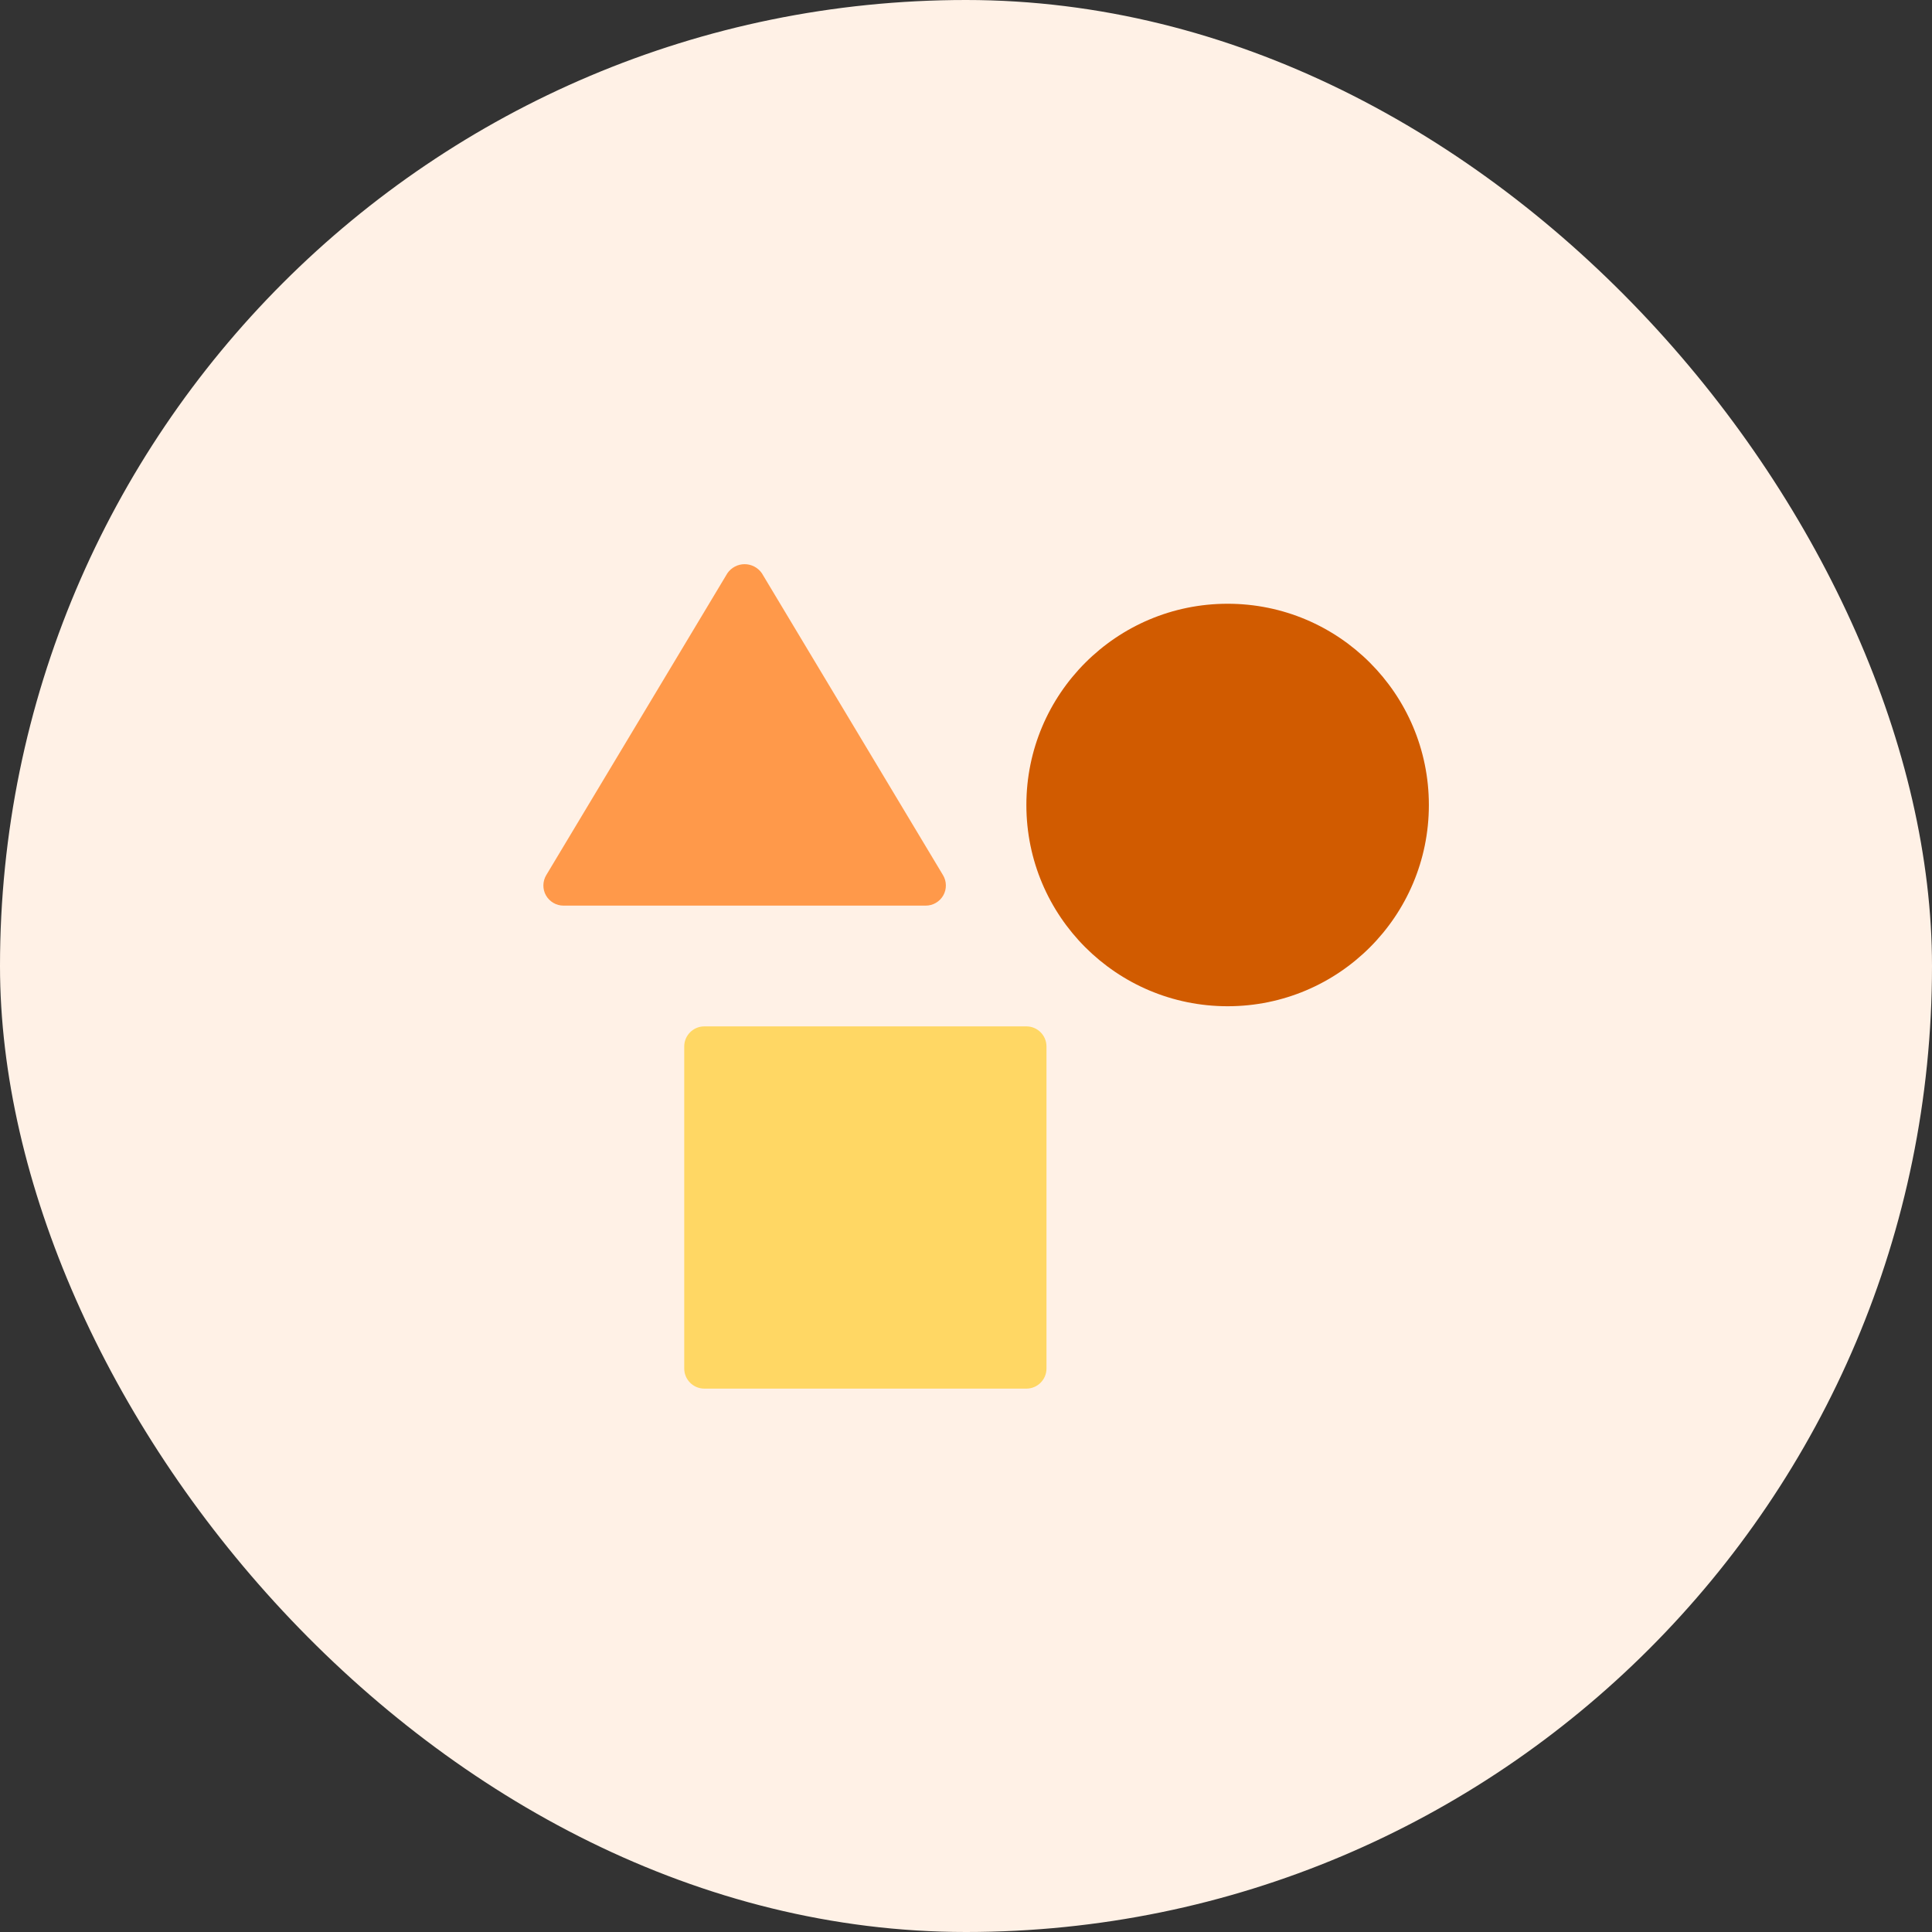
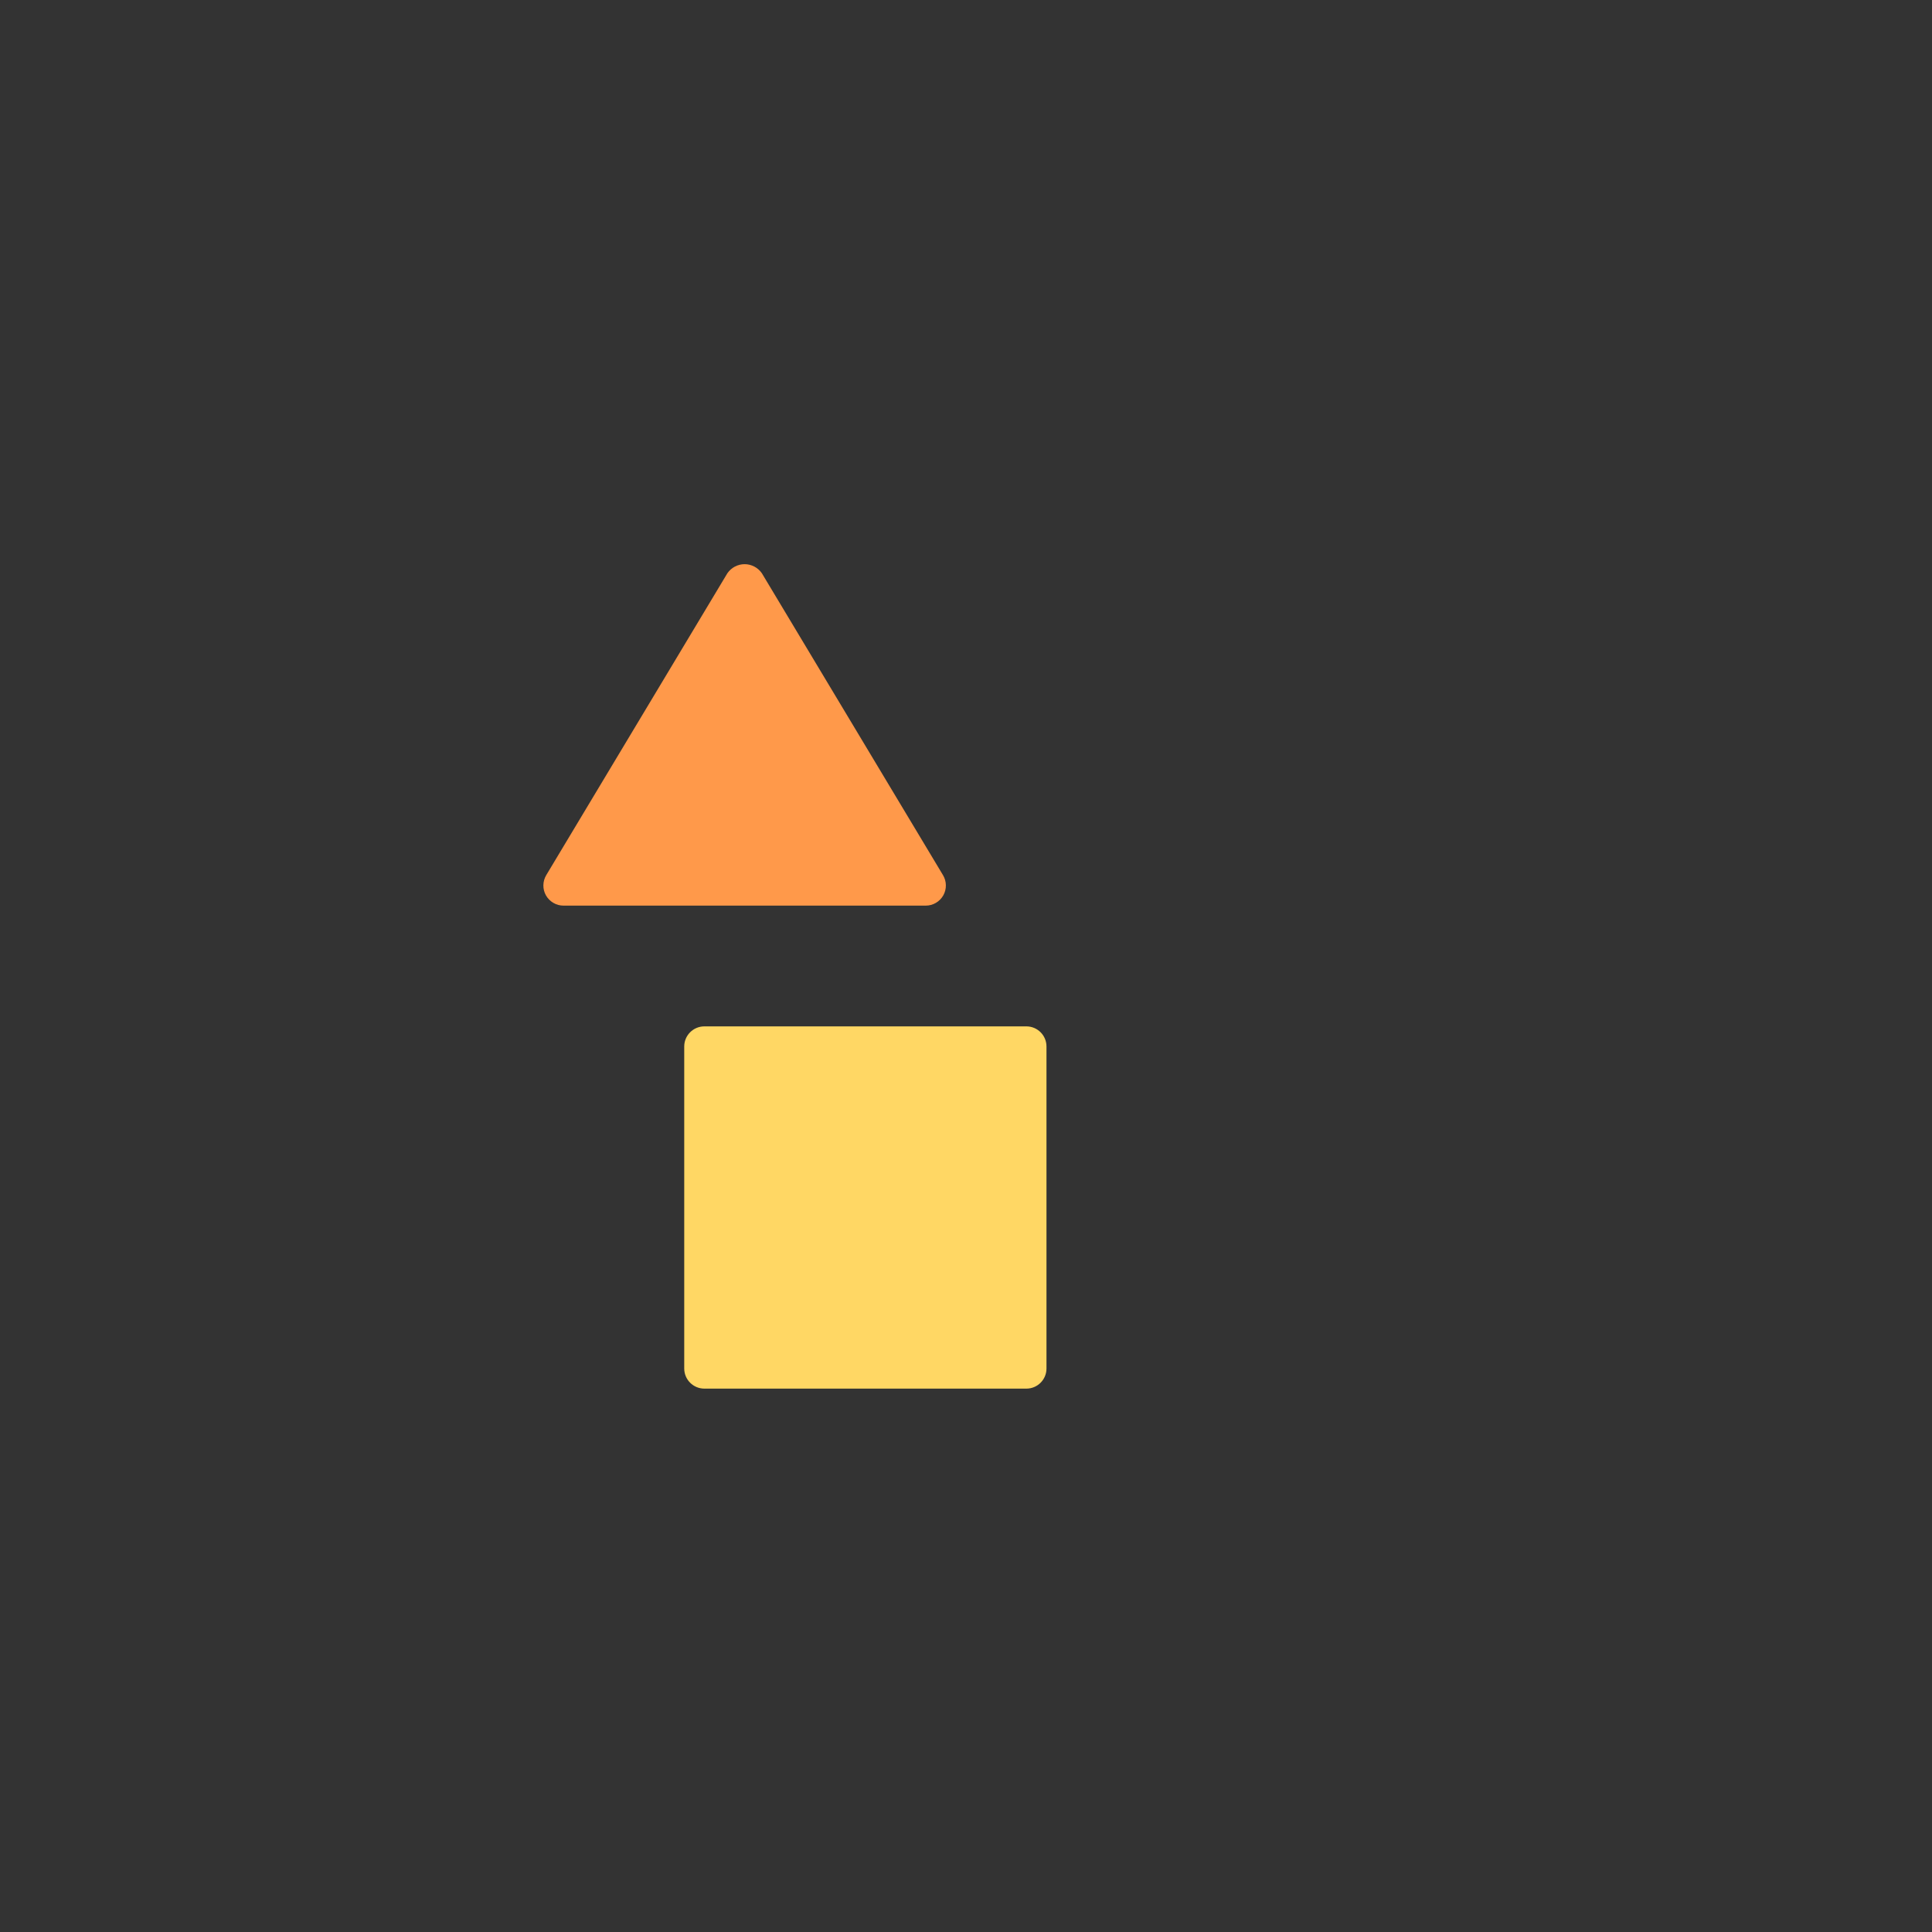
<svg xmlns="http://www.w3.org/2000/svg" width="64" height="64" viewBox="0 0 64 64" fill="none">
  <rect x="0" y="0" width="64" height="64" fill="#333333" stroke="none" />
-   <rect width="64" height="64" rx="32" fill="#FFF1E6" />
-   <path d="M40.667 33.333C44.349 33.333 47.333 30.349 47.333 26.667C47.333 22.985 44.349 20 40.667 20C36.985 20 34 22.985 34 26.667C34 30.349 36.985 33.333 40.667 33.333Z" fill="#D15B00" />
  <path d="M34 34H23.333C22.965 34 22.666 34.298 22.666 34.667V45.333C22.666 45.702 22.965 46 23.333 46H34C34.368 46 34.666 45.702 34.666 45.333V34.667C34.666 34.298 34.368 34 34 34Z" fill="#FFD764" />
  <path d="M31.247 29.662C31.305 29.559 31.335 29.443 31.333 29.325C31.332 29.207 31.299 29.091 31.238 28.99L25.238 18.99C25.174 18.897 25.089 18.822 24.989 18.769C24.89 18.717 24.779 18.689 24.666 18.689C24.554 18.689 24.443 18.717 24.344 18.769C24.244 18.822 24.159 18.897 24.095 18.99L18.095 28.99C18.034 29.091 18.002 29.207 18 29.325C17.998 29.443 18.028 29.559 18.086 29.662C18.145 29.764 18.229 29.85 18.331 29.909C18.433 29.969 18.549 30 18.666 30H30.666C30.785 30 30.9 29.969 31.002 29.909C31.104 29.85 31.188 29.765 31.247 29.662Z" fill="#FF994A" />
</svg>